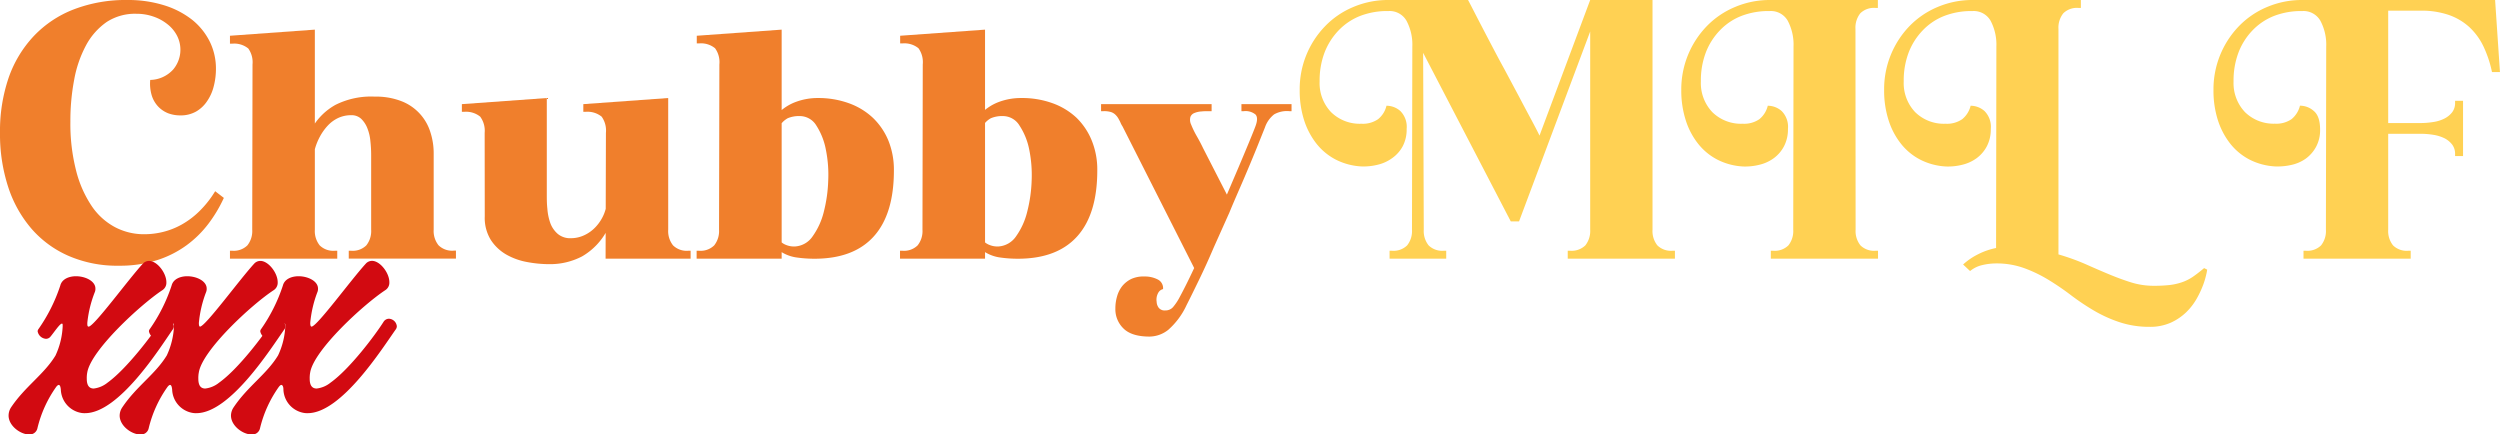
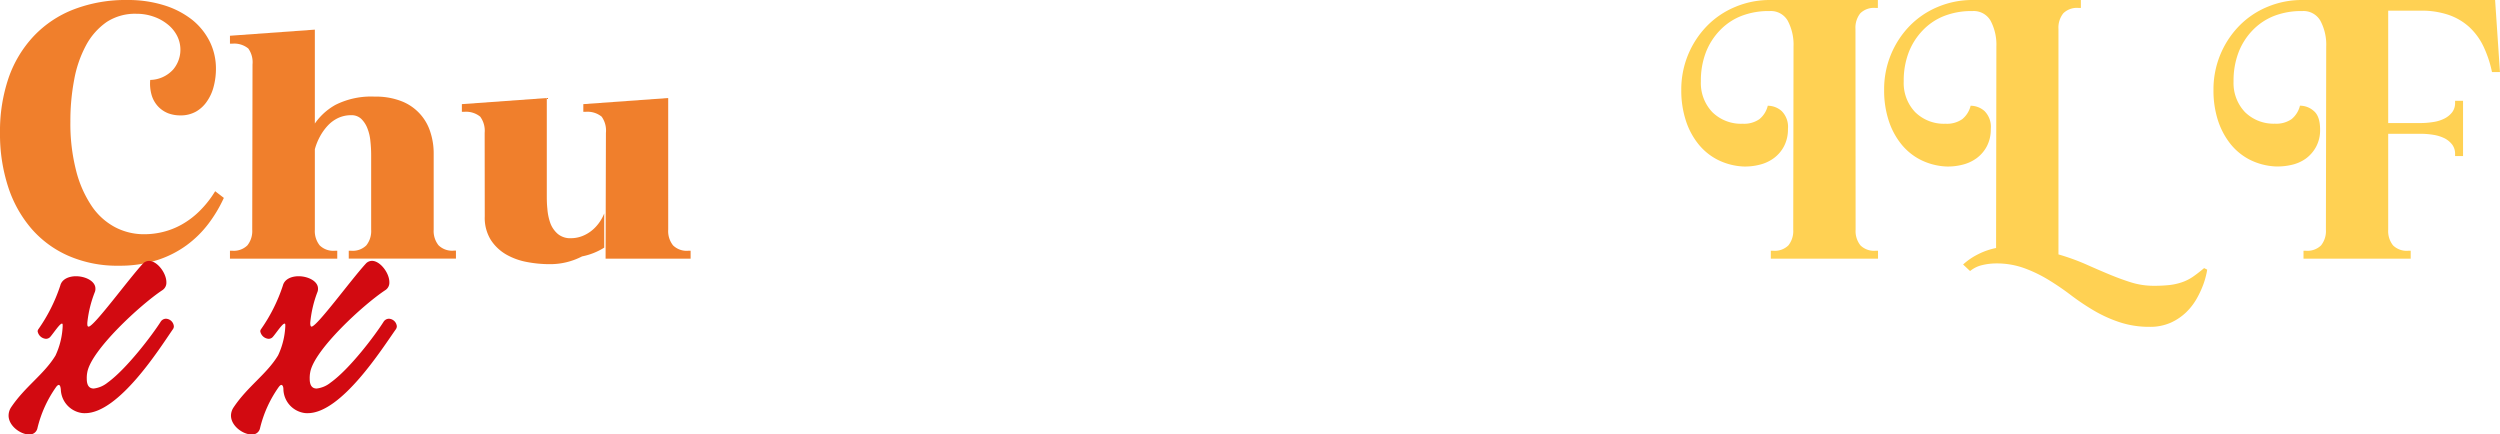
<svg xmlns="http://www.w3.org/2000/svg" id="Layer_1" data-name="Layer 1" viewBox="0 0 515.41 89.57">
  <path d="M46.15,40.8A28.3,28.3,0,0,1,43,46.09a21.83,21.83,0,0,1-4.53,4.47,21.25,21.25,0,0,1-6.11,3.08,25.12,25.12,0,0,1-7.87,1.14,25.1,25.1,0,0,1-10.29-2,21.51,21.51,0,0,1-7.71-5.63,25,25,0,0,1-4.82-8.66A35.14,35.14,0,0,1,0,27.39,34.08,34.08,0,0,1,1.79,16,24.06,24.06,0,0,1,7,7.4a22.48,22.48,0,0,1,8.25-5.48A29.76,29.76,0,0,1,26.19,0a24.94,24.94,0,0,1,7.68,1.1,17.83,17.83,0,0,1,5.77,3,13.45,13.45,0,0,1,3.62,4.51,12.57,12.57,0,0,1,1.26,5.54,14.36,14.36,0,0,1-.45,3.62,9.3,9.3,0,0,1-1.35,3.05A6.83,6.83,0,0,1,40.42,23a6.44,6.44,0,0,1-3.27.79,7.09,7.09,0,0,1-2.49-.44,5.81,5.81,0,0,1-2-1.33,5.87,5.87,0,0,1-1.35-2.26,8.44,8.44,0,0,1-.34-3.28,6.57,6.57,0,0,0,4.75-2.17,6.33,6.33,0,0,0,.75-7,7.28,7.28,0,0,0-2-2.36,9.46,9.46,0,0,0-2.86-1.54,10.48,10.48,0,0,0-3.47-.57A10.71,10.71,0,0,0,22,4.53a13.76,13.76,0,0,0-4.25,4.79,23.89,23.89,0,0,0-2.45,7.08,45.12,45.12,0,0,0-.79,8.66,38.85,38.85,0,0,0,1.17,10.07,23.26,23.26,0,0,0,3.18,7.28,13.39,13.39,0,0,0,4.81,4.4,12.8,12.8,0,0,0,6.08,1.48,16,16,0,0,0,3.84-.47,15.47,15.47,0,0,0,3.84-1.51,17.16,17.16,0,0,0,3.65-2.74,21.08,21.08,0,0,0,3.28-4.15Z" style="fill:#f07f2c" />
  <path d="M47.41,53.33V51.69h.44A4,4,0,0,0,51,50.59a4.74,4.74,0,0,0,1-3.24l.06-34.06A4.88,4.88,0,0,0,51.19,10a4.59,4.59,0,0,0-3.28-1h-.5V7.37l17.5-1.26V47.35a4.74,4.74,0,0,0,1,3.24,4,4,0,0,0,3.18,1.1h.44v1.64Zm42-6a4.73,4.73,0,0,0,1,3.24,4,4,0,0,0,3.18,1.1H94v1.64H71.9V51.69h.44a4,4,0,0,0,3.18-1.1,4.74,4.74,0,0,0,1-3.24V32a26.28,26.28,0,0,0-.16-2.93,9.45,9.45,0,0,0-.63-2.65,5.44,5.44,0,0,0-1.26-1.92,2.91,2.91,0,0,0-2.11-.75,6.28,6.28,0,0,0-2.61.56,7,7,0,0,0-2.17,1.58,10.74,10.74,0,0,0-1.64,2.3A12,12,0,0,0,64.85,31l-.38-4.85a12.67,12.67,0,0,1,4.69-4.53,16.33,16.33,0,0,1,8.09-1.7,14.43,14.43,0,0,1,5.51.94,10,10,0,0,1,5.95,6.33,14.14,14.14,0,0,1,.7,4.5Z" style="fill:#f07f2c" />
-   <path d="M99.92,27.39A4.88,4.88,0,0,0,99,24.05a4.63,4.63,0,0,0-3.27-1h-.51V21.47l17.51-1.26V40c0,1,0,2,.12,3.06a11.27,11.27,0,0,0,.63,3A5.46,5.46,0,0,0,115,48.23a4,4,0,0,0,2.71.88,6.51,6.51,0,0,0,2.71-.6,7.49,7.49,0,0,0,2.39-1.73A8.76,8.76,0,0,0,124.57,44a9.85,9.85,0,0,0,.66-3.71v7.05A13.43,13.43,0,0,1,120,52.86a14.23,14.23,0,0,1-6.71,1.6,24.74,24.74,0,0,1-4.63-.44,13.56,13.56,0,0,1-4.28-1.54,9.37,9.37,0,0,1-3.18-3,8.59,8.59,0,0,1-1.26-4.85Zm24.93,25.94.07-25.94a4.94,4.94,0,0,0-.88-3.34,4.64,4.64,0,0,0-3.28-1h-.5V21.47l17.5-1.26V47.35a4.74,4.74,0,0,0,1,3.24,4,4,0,0,0,3.18,1.1h.44v1.64Z" style="fill:#f07f2c" />
-   <path d="M143.62,53.33V51.69h.44a4,4,0,0,0,3.18-1.1,4.73,4.73,0,0,0,1-3.24l.07-34.06a4.88,4.88,0,0,0-.89-3.34,4.55,4.55,0,0,0-3.27-1h-.5V7.37l17.5-1.26V53.33Zm17-3.9a3.27,3.27,0,0,0,1.44,1.07,4.32,4.32,0,0,0,1.89.31,4.73,4.73,0,0,0,3.62-2.14,14.7,14.7,0,0,0,2.27-5,29.69,29.69,0,0,0,.91-6.46,25.91,25.91,0,0,0-.5-6.42,13.86,13.86,0,0,0-1.95-4.91,4,4,0,0,0-3.4-1.95,6,6,0,0,0-2.49.44,4.5,4.5,0,0,0-1.86,1.95V23.23a10,10,0,0,1,3.72-2.29,12.88,12.88,0,0,1,4.34-.73A18.48,18.48,0,0,1,175,21.28a14.29,14.29,0,0,1,4.95,3A13.82,13.82,0,0,1,183.16,29a16.07,16.07,0,0,1,1.13,6.14q0,9-4.15,13.6t-12.22,4.6a25.72,25.72,0,0,1-3.84-.28,8,8,0,0,1-3.53-1.48Z" style="fill:#f07f2c" />
-   <path d="M185.55,53.33V51.69H186a4,4,0,0,0,3.18-1.1,4.74,4.74,0,0,0,1-3.24l.06-34.06a4.94,4.94,0,0,0-.88-3.34,4.59,4.59,0,0,0-3.28-1h-.5V7.37l17.5-1.26V53.33Zm17-3.9A3.25,3.25,0,0,0,204,50.5a4.32,4.32,0,0,0,1.89.31,4.76,4.76,0,0,0,3.62-2.14,14.7,14.7,0,0,0,2.26-5,29.68,29.68,0,0,0,.92-6.46,26.38,26.38,0,0,0-.51-6.42,13.86,13.86,0,0,0-2-4.91,4,4,0,0,0-3.4-1.95,6,6,0,0,0-2.49.44,4.44,4.44,0,0,0-1.85,1.95V23.23a10.06,10.06,0,0,1,3.71-2.29,12.94,12.94,0,0,1,4.35-.73A18.48,18.48,0,0,1,217,21.28a14.25,14.25,0,0,1,4.94,3A13.82,13.82,0,0,1,225.09,29a15.88,15.88,0,0,1,1.13,6.14q0,9-4.15,13.6t-12.22,4.6a25.72,25.72,0,0,1-3.84-.28,8,8,0,0,1-3.52-1.48Z" style="fill:#f07f2c" />
-   <path d="M246.43,55.72l-15-29.65a4.38,4.38,0,0,1-.41-.76,5.56,5.56,0,0,0-.35-.69,3.46,3.46,0,0,0-.69-.95,2.36,2.36,0,0,0-.91-.56,4.77,4.77,0,0,0-1.55-.19H227V21.47h22.79v1.45h-.5c-.55,0-1.09,0-1.64.06a4.37,4.37,0,0,0-1.41.32,1.39,1.39,0,0,0-.82.81,2.28,2.28,0,0,0,.15,1.58,19.14,19.14,0,0,0,1.2,2.45q.69,1.2,1.26,2.4l5.29,10.32ZM240.26,64a2.05,2.05,0,0,0,1.58-.69,10.92,10.92,0,0,0,1.38-2.08c.84-1.55,1.78-3.42,2.8-5.6s2.09-4.49,3.18-6.93,2.16-4.88,3.21-7.34l2.9-6.79q1.32-3.12,2.27-5.42T258.84,26c.42-1.13.42-1.93,0-2.39a3.21,3.21,0,0,0-2.4-.69h-.5V21.47h10.33v1.45h-.44a5.36,5.36,0,0,0-3.15.66,5.81,5.81,0,0,0-1.89,2.68L259,30.73c-.75,1.84-1.6,3.88-2.55,6.1s-2,4.56-3,7L250.24,51c-1,2.35-2,4.55-3,6.61s-1.86,3.82-2.61,5.29a15.34,15.34,0,0,1-3.78,5.1A6.3,6.3,0,0,1,237,69.39q-3.66,0-5.35-1.64a5.5,5.5,0,0,1-1.7-4.16,8.73,8.73,0,0,1,.34-2.45A6.1,6.1,0,0,1,231.35,59a5.57,5.57,0,0,1,1.86-1.48A6.13,6.13,0,0,1,236,57a5.83,5.83,0,0,1,2.65.6,2,2,0,0,1,1.13,2,1.54,1.54,0,0,0-.91.63,2.86,2.86,0,0,0-.41,2,2.16,2.16,0,0,0,.41,1.2A1.55,1.55,0,0,0,240.26,64Z" style="fill:#f07f2c" />
-   <path d="M327.84,6.49,313.17,45.65h-1.7L293.4,10.89l.13,36.46a4.73,4.73,0,0,0,1,3.24,4,4,0,0,0,3.18,1.1h.45v1.64H286.48V51.69h.44a4,4,0,0,0,3.18-1.1,4.73,4.73,0,0,0,1-3.24l.07-37.72a10.42,10.42,0,0,0-1.2-5.35,4,4,0,0,0-3.71-2,15.48,15.48,0,0,0-5.83,1,12.49,12.49,0,0,0-4.47,3,13.71,13.71,0,0,0-2.9,4.59,16.23,16.23,0,0,0-1,5.89,8.65,8.65,0,0,0,2.36,6.36,8.41,8.41,0,0,0,6.26,2.39,5.51,5.51,0,0,0,3.43-.94,5,5,0,0,0,1.73-2.77,4.29,4.29,0,0,1,2.87,1.1,4.6,4.6,0,0,1,1.29,3.68,7.38,7.38,0,0,1-.82,3.59A7.1,7.1,0,0,1,287,32.61a8.28,8.28,0,0,1-3,1.36,12,12,0,0,1-3.37.34,13.18,13.18,0,0,1-5.19-1.38,12.27,12.27,0,0,1-4-3.27,15.46,15.46,0,0,1-2.58-4.88,20,20,0,0,1-.91-6.21,18.62,18.62,0,0,1,5.29-13.22,17.3,17.3,0,0,1,5.82-3.93A18.29,18.29,0,0,1,286.29,0h16.37c.38.71.95,1.83,1.73,3.34s1.66,3.2,2.64,5.07,2,3.82,3.12,5.85l3.09,5.79q1.44,2.74,2.58,4.85c.75,1.41,1.28,2.43,1.57,3.06L327.84,0h12.85V47.35a4.73,4.73,0,0,0,1,3.24,4,4,0,0,0,3.18,1.1h.44v1.64h-22.1V51.69h.45a4.06,4.06,0,0,0,3.18-1.1,4.79,4.79,0,0,0,1-3.24Z" style="fill:#ffd153" />
+   <path d="M99.92,27.39A4.88,4.88,0,0,0,99,24.05a4.63,4.63,0,0,0-3.27-1h-.51V21.47l17.51-1.26V40c0,1,0,2,.12,3.06a11.27,11.27,0,0,0,.63,3A5.46,5.46,0,0,0,115,48.23a4,4,0,0,0,2.71.88,6.51,6.51,0,0,0,2.71-.6,7.49,7.49,0,0,0,2.39-1.73A8.76,8.76,0,0,0,124.57,44v7.05A13.43,13.43,0,0,1,120,52.86a14.23,14.23,0,0,1-6.71,1.6,24.74,24.74,0,0,1-4.63-.44,13.56,13.56,0,0,1-4.28-1.54,9.37,9.37,0,0,1-3.18-3,8.59,8.59,0,0,1-1.26-4.85Zm24.93,25.94.07-25.94a4.94,4.94,0,0,0-.88-3.34,4.64,4.64,0,0,0-3.28-1h-.5V21.47l17.5-1.26V47.35a4.74,4.74,0,0,0,1,3.24,4,4,0,0,0,3.18,1.1h.44v1.64Z" style="fill:#f07f2c" />
  <path d="M382.56,47.35a4.73,4.73,0,0,0,1,3.24,4,4,0,0,0,3.18,1.1h.44v1.64h-22.1V51.69h.44a4,4,0,0,0,3.18-1.1,4.74,4.74,0,0,0,1-3.24l.06-37.72a10.52,10.52,0,0,0-1.19-5.35,4,4,0,0,0-3.72-2,15.47,15.47,0,0,0-5.82,1,12.31,12.31,0,0,0-4.47,3,13.56,13.56,0,0,0-2.9,4.59,16.23,16.23,0,0,0-1,5.89,8.69,8.69,0,0,0,2.36,6.36,8.43,8.43,0,0,0,6.27,2.39,5.51,5.51,0,0,0,3.43-.94,5.1,5.1,0,0,0,1.73-2.77,4.31,4.31,0,0,1,2.87,1.1,4.6,4.6,0,0,1,1.29,3.68,7.49,7.49,0,0,1-.82,3.59,7.21,7.21,0,0,1-2.11,2.45,8.28,8.28,0,0,1-3,1.36,12,12,0,0,1-3.37.34,13.14,13.14,0,0,1-5.19-1.38,12.17,12.17,0,0,1-4-3.27,15.07,15.07,0,0,1-2.58-4.88,19.94,19.94,0,0,1-.92-6.21,18.73,18.73,0,0,1,5.29-13.22,17.5,17.5,0,0,1,5.82-3.93A18.33,18.33,0,0,1,364.86,0h22.29V1.64h-.44a4,4,0,0,0-3.18,1.1,4.75,4.75,0,0,0-1,3.24Z" style="fill:#ffd153" />
  <path d="M404.72,54.53a13.45,13.45,0,0,1,3.15-2.14,14.23,14.23,0,0,1,3.65-1.26l.06-41.5a10.52,10.52,0,0,0-1.19-5.35,4,4,0,0,0-3.72-2,15.47,15.47,0,0,0-5.82,1,12.31,12.31,0,0,0-4.47,3,13.56,13.56,0,0,0-2.9,4.59,16.23,16.23,0,0,0-1,5.89,8.69,8.69,0,0,0,2.36,6.36,8.43,8.43,0,0,0,6.27,2.39,5.51,5.51,0,0,0,3.43-.94,5.1,5.1,0,0,0,1.73-2.77,4.31,4.31,0,0,1,2.87,1.1,4.6,4.6,0,0,1,1.29,3.68,7.49,7.49,0,0,1-.82,3.59,7.21,7.21,0,0,1-2.11,2.45,8.28,8.28,0,0,1-3,1.36,12,12,0,0,1-3.37.34,13.14,13.14,0,0,1-5.19-1.38,12.17,12.17,0,0,1-4-3.27,15.07,15.07,0,0,1-2.58-4.88,19.94,19.94,0,0,1-.92-6.21A18.73,18.73,0,0,1,393.7,5.35a17.5,17.5,0,0,1,5.82-3.93A18.33,18.33,0,0,1,406.73,0H429V1.64h-.44a4,4,0,0,0-3.18,1.1,4.75,4.75,0,0,0-1,3.24V52.45a45.71,45.71,0,0,1,5.57,2q2.55,1.14,4.88,2.11t4.56,1.67a15.64,15.64,0,0,0,4.63.69,30.1,30.1,0,0,0,3.21-.15,12.51,12.51,0,0,0,2.58-.57,9.44,9.44,0,0,0,2.27-1.13c.71-.49,1.49-1.09,2.33-1.8l.63.32a9.72,9.72,0,0,1-.19,1,16.25,16.25,0,0,1-.66,2.2,19.66,19.66,0,0,1-1.32,2.8,12.48,12.48,0,0,1-2.17,2.8,11.24,11.24,0,0,1-3.18,2.14,10.4,10.4,0,0,1-4.38.85,19.28,19.28,0,0,1-6.3-1A27.41,27.41,0,0,1,431.64,64,49.31,49.31,0,0,1,427,60.89a53.52,53.52,0,0,0-4.6-3.15,28.24,28.24,0,0,0-5-2.43,16.62,16.62,0,0,0-5.83-1,12.4,12.4,0,0,0-2.89.34,6.07,6.07,0,0,0-2.52,1.23Z" style="fill:#ffd153" />
  <path d="M497,53.33h-22.1V51.69h.44a4,4,0,0,0,3.18-1.1,4.74,4.74,0,0,0,1-3.24l.06-37.72a10.42,10.42,0,0,0-1.2-5.35,4,4,0,0,0-3.71-2,15.52,15.52,0,0,0-5.83,1,12.49,12.49,0,0,0-4.47,3,13.53,13.53,0,0,0-2.89,4.59,16.23,16.23,0,0,0-1,5.89,8.69,8.69,0,0,0,2.36,6.36A8.41,8.41,0,0,0,469,25.5a5.54,5.54,0,0,0,3.44-.94,5.15,5.15,0,0,0,1.73-2.77,4.26,4.26,0,0,1,2.86,1.1q1.29,1.09,1.29,3.81a7.17,7.17,0,0,1-.82,3.55,7.29,7.29,0,0,1-2.1,2.43,8,8,0,0,1-3,1.32,12.8,12.8,0,0,1-3.37.31,13.23,13.23,0,0,1-5.2-1.38,12.27,12.27,0,0,1-4-3.27,15.46,15.46,0,0,1-2.58-4.88,20,20,0,0,1-.91-6.21,18.73,18.73,0,0,1,5.29-13.22,17.4,17.4,0,0,1,5.82-3.93A18.33,18.33,0,0,1,474.67,0h17.69V47.35a4.74,4.74,0,0,0,1,3.24,4,4,0,0,0,3.18,1.1H497Zm1.89-25.75H488.77V25.37h10.08a16.84,16.84,0,0,0,2.83-.22,7.49,7.49,0,0,0,2.3-.72,4.67,4.67,0,0,0,1.57-1.29,3.1,3.1,0,0,0,.6-1.92v-.44h1.64V32.17h-1.64v-.44a3.1,3.1,0,0,0-.6-1.92A4.67,4.67,0,0,0,504,28.52a8.07,8.07,0,0,0-2.3-.72A16.84,16.84,0,0,0,498.85,27.58ZM499,2.2h-9.2V0H514.4l1,14.86h-1.64A23.29,23.29,0,0,0,512,9.57a13.18,13.18,0,0,0-2.93-4,12.32,12.32,0,0,0-4.28-2.51A17.37,17.37,0,0,0,499,2.2Z" style="fill:#ffd153" />
  <path d="M17.53,85.18a3.78,3.78,0,0,1-.82-.06,5.07,5.07,0,0,1-4.17-4.83c-.06-.55-.17-.93-.44-.93-.11,0-.28.11-.5.38a24.59,24.59,0,0,0-3.89,8.57A1.63,1.63,0,0,1,6,89.57c-1.76,0-4.23-1.76-4.23-3.9A3.15,3.15,0,0,1,2.27,84c2.91-4.34,6.81-6.81,9.17-10.7a15.9,15.9,0,0,0,1.48-6V67c0-.22-.05-.28-.16-.28-.44,0-1.7,1.92-2.36,2.69a1.18,1.18,0,0,1-.94.44,1.88,1.88,0,0,1-1.7-1.54.85.85,0,0,1,.11-.38,34.26,34.26,0,0,0,4.56-9.06c.33-1.32,1.76-1.92,3.24-1.92,1.92,0,4,1,4,2.53a1.71,1.71,0,0,1-.11.71A23.67,23.67,0,0,0,18,66.57c0,.44,0,.71.22.77h.05c1.1,0,8.18-9.72,11.2-13a1.76,1.76,0,0,1,1.27-.55c1.64,0,3.56,2.47,3.56,4.39a1.82,1.82,0,0,1-.82,1.64C29,62.78,18.85,72.11,18,76.73a6.19,6.19,0,0,0-.11,1.37c0,1.42.55,2,1.43,2a5.54,5.54,0,0,0,2.85-1.21c3.95-2.85,9.22-9.83,10.93-12.52a1.32,1.32,0,0,1,1.09-.66,1.71,1.71,0,0,1,1.65,1.54,1,1,0,0,1-.22.66C32.91,71.84,24.51,85.18,17.53,85.18Z" style="fill:#d20a11" />
-   <path d="M40.48,85.18a3.78,3.78,0,0,1-.82-.06,5.07,5.07,0,0,1-4.17-4.83c-.06-.55-.17-.93-.44-.93-.11,0-.28.11-.5.38a24.6,24.6,0,0,0-3.9,8.57,1.62,1.62,0,0,1-1.75,1.26c-1.76,0-4.23-1.76-4.23-3.9a3.07,3.07,0,0,1,.55-1.7c2.91-4.34,6.81-6.81,9.17-10.7a15.9,15.9,0,0,0,1.48-6V67c0-.22-.06-.28-.16-.28-.44,0-1.71,1.92-2.37,2.69a1.15,1.15,0,0,1-.93.44,1.88,1.88,0,0,1-1.7-1.54.74.74,0,0,1,.11-.38,34.26,34.26,0,0,0,4.56-9.06c.33-1.32,1.75-1.92,3.23-1.92,1.93,0,4,1,4,2.53a1.71,1.71,0,0,1-.11.71A23.67,23.67,0,0,0,41,66.57c0,.44.05.71.22.77h0c1.1,0,8.18-9.72,11.2-13a1.72,1.72,0,0,1,1.26-.55c1.65,0,3.57,2.47,3.57,4.39a1.82,1.82,0,0,1-.82,1.64C51.9,62.78,41.8,72.11,41,76.73a6.19,6.19,0,0,0-.11,1.37c0,1.42.54,2,1.42,2a5.53,5.53,0,0,0,2.86-1.21c4-2.85,9.22-9.83,10.92-12.52a1.35,1.35,0,0,1,1.1-.66,1.72,1.72,0,0,1,1.65,1.54,1.09,1.09,0,0,1-.22.66C55.85,71.84,47.45,85.18,40.48,85.18Z" style="fill:#d20a11" />
  <path d="M63.43,85.18a3.73,3.73,0,0,1-.82-.06,5.07,5.07,0,0,1-4.18-4.83c0-.55-.16-.93-.44-.93-.11,0-.27.11-.49.38a24.6,24.6,0,0,0-3.9,8.57,1.62,1.62,0,0,1-1.75,1.26c-1.76,0-4.23-1.76-4.23-3.9a3.07,3.07,0,0,1,.55-1.7c2.91-4.34,6.8-6.81,9.16-10.7a15.69,15.69,0,0,0,1.49-6V67c0-.22-.06-.28-.17-.28-.44,0-1.7,1.92-2.36,2.69a1.15,1.15,0,0,1-.93.44,1.88,1.88,0,0,1-1.7-1.54.74.74,0,0,1,.11-.38,34.21,34.21,0,0,0,4.55-9.06c.33-1.32,1.76-1.92,3.24-1.92,1.92,0,4,1,4,2.53a1.71,1.71,0,0,1-.11.71,23.7,23.7,0,0,0-1.49,6.37c0,.44.06.71.22.77h.06c1.1,0,8.18-9.72,11.2-13a1.72,1.72,0,0,1,1.26-.55c1.65,0,3.57,2.47,3.57,4.39a1.82,1.82,0,0,1-.82,1.64c-4.56,3-14.66,12.3-15.49,16.92a6.19,6.19,0,0,0-.11,1.37c0,1.42.55,2,1.43,2a5.53,5.53,0,0,0,2.86-1.21c4-2.85,9.22-9.83,10.92-12.52a1.34,1.34,0,0,1,1.1-.66,1.72,1.72,0,0,1,1.65,1.54,1.09,1.09,0,0,1-.22.66C78.8,71.84,70.4,85.18,63.43,85.18Z" style="fill:#d20a11" />
</svg>